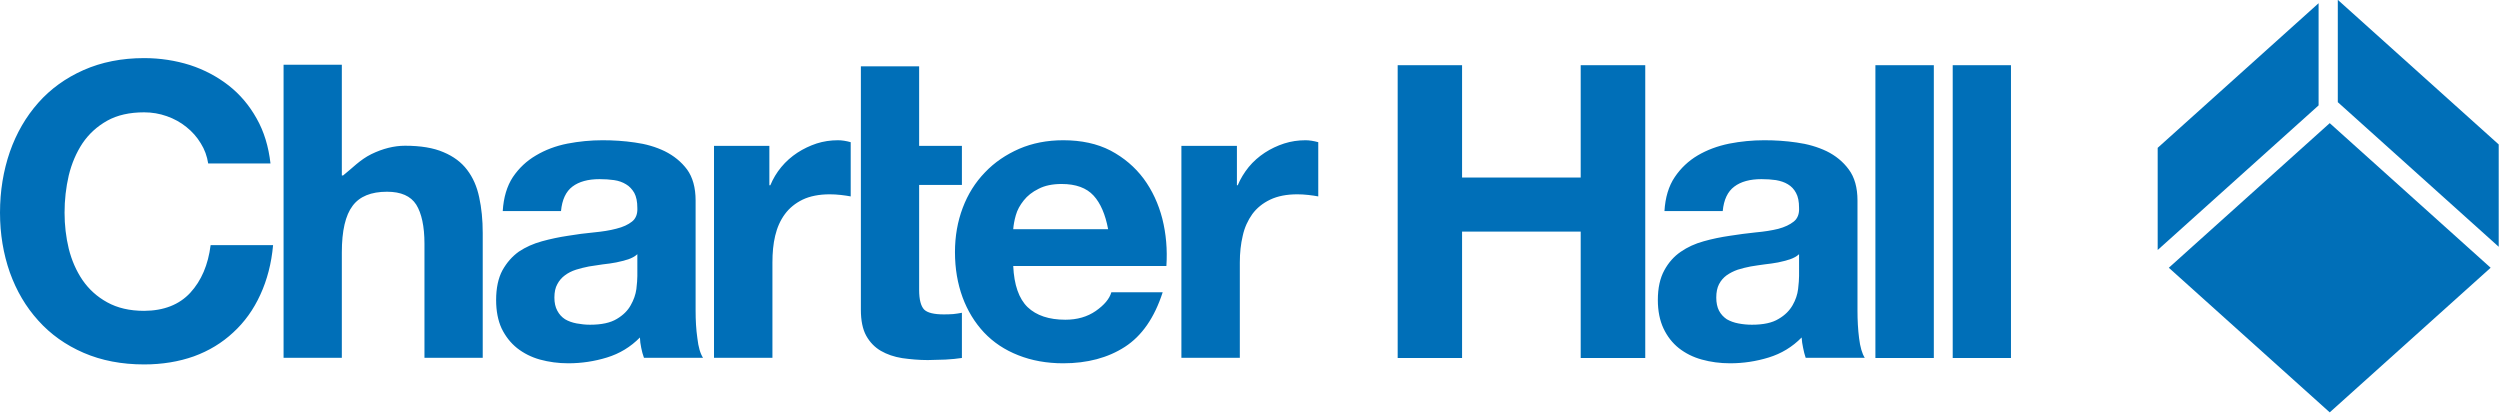
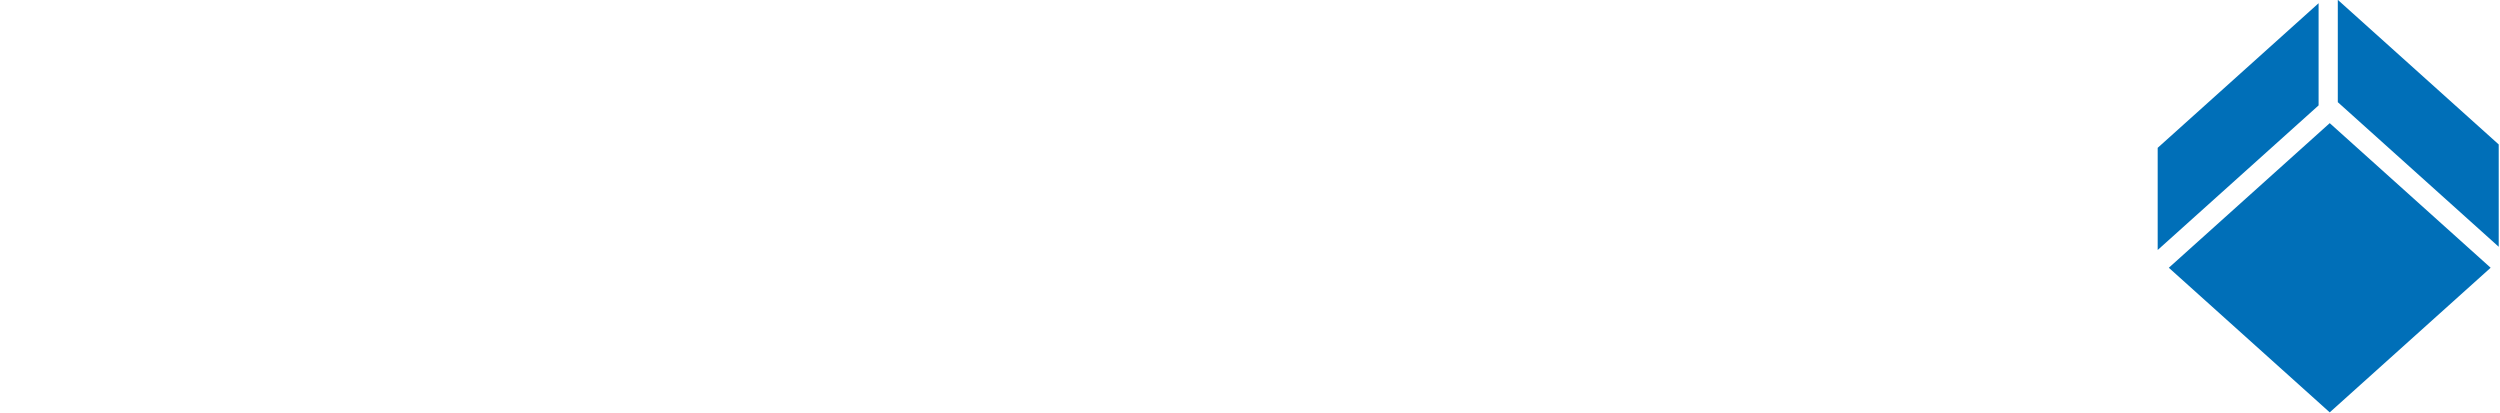
<svg xmlns="http://www.w3.org/2000/svg" version="1.2" viewBox="0 0 1549 256" width="1549" height="256">
  <title>charterhall-svg</title>
  <style>
		.s0 { fill: #006fb8 } 
	</style>
  <g id="Desktop">
    <g id="Logo">
      <path id="Fill-17" class="s0" d="m1443.5 76.3l99.7 89.6-99.7 89.6-99.7-89.6zm-6.9-11l-99.7 89.6v-63.3l99.7-89.6zm111.6 24.2v63.4l-99.7-89.6v-63.4z" />
      <g id="Group-24">
-         <path id="Fill-1" fill-rule="evenodd" class="s0" d="m1151.9 209.6q1 8.1 3.5 12.1h-36.6q-1-3-1.6-6.2-0.7-3.1-0.9-6.4c-5.8 5.9-12.6 10-20.4 12.4q-11.7 3.6-23.9 3.6c-6.3 0-12.1-0.8-17.5-2.3-5.5-1.5-10.2-3.9-14.3-7.1-4-3.2-7.2-7.3-9.5-12.2-2.3-4.9-3.5-10.8-3.5-17.6q0-11.1 4-18.4 3.9-7.2 10.2-11.5 6.2-4.3 14.2-6.5c5.3-1.5 10.7-2.6 16.2-3.4 5.4-0.9 10.7-1.5 16-2.1q7.9-0.7 14-2.2c4.1-1.1 7.2-2.6 9.6-4.5 2.4-1.9 3.5-4.8 3.3-8.5 0-3.9-0.6-7-1.9-9.3q-1.8-3.4-5-5.3c-2.1-1.3-4.6-2.1-7.4-2.6q-4.2-0.6-9-0.6-10.7 0-16.8 4.6-6.2 4.6-7.2 15.2h-36.1c0.5-8.4 2.6-15.5 6.4-21.1q5.6-8.3 14.2-13.4c5.8-3.4 12.2-5.8 19.5-7.3q10.8-2.1 21.7-2.1c6.7 0 13.3 0.4 20.1 1.4q10.2 1.4 18.6 5.4c5.5 2.7 10.2 6.5 13.7 11.3 3.6 4.8 5.4 11.3 5.4 19.2v68.3c0 6 0.3 11.6 1 17.1zm-37.2-52.1c-1.5 1.4-3.4 2.4-5.7 3.2-2.2 0.7-4.8 1.4-7.3 1.9-2.7 0.5-5.5 0.9-8.3 1.2-2.9 0.4-5.8 0.8-8.7 1.3-2.7 0.5-5.4 1.2-8 2-2.6 0.9-4.9 2.1-6.9 3.5-1.9 1.4-3.5 3.2-4.7 5.5q-1.7 3.3-1.7 8.3c0 3.2 0.6 6 1.7 8.1 1.2 2.3 2.9 4 4.8 5.3 2.1 1.2 4.5 2.1 7.2 2.6q4.1 0.8 8.4 0.8 10.7 0 16.5-3.6c4-2.3 6.8-5.2 8.7-8.5q2.8-4.9 3.4-10 0.6-5.1 0.6-8.1zm95.2-117.1h36.1v181.4h-36.1zm-230.5 0h40v181.4h-40v-78.3h-73.5v78.3h-39.9v-181.4h39.9v69.6h73.5zm182.6 0h36.2v181.4h-36.2zm-729.9 169.2c0.6 5.4 1.8 9.5 3.5 12.1h-36.6c-0.7-2-1.3-4-1.7-6.2q-0.7-3.2-0.8-6.4c-5.8 5.9-12.6 10-20.4 12.4-7.8 2.4-15.8 3.6-24 3.6-6.2 0-12-0.8-17.5-2.3-5.4-1.5-10.1-3.9-14.2-7.1-4.1-3.3-7.2-7.3-9.6-12.2q-3.4-7.4-3.4-17.6 0-11.1 3.9-18.4c2.7-4.8 6-8.6 10.2-11.6q6.3-4.2 14.3-6.4 8-2.2 16.1-3.4c5.4-0.9 10.8-1.6 16.1-2.1 5.2-0.5 9.8-1.2 13.9-2.3 4.1-1 7.3-2.5 9.7-4.4 2.4-1.9 3.5-4.8 3.3-8.5q0-5.8-1.9-9.3c-1.3-2.2-3-4.1-5.1-5.3-2.1-1.3-4.6-2.2-7.4-2.6-2.8-0.4-5.8-0.6-9-0.6q-10.7 0-16.8 4.6-6.1 4.6-7.1 15.2h-36.1c0.5-8.4 2.6-15.5 6.3-21.1 3.8-5.6 8.5-10 14.3-13.4 5.7-3.4 12.3-5.9 19.4-7.3 7.3-1.4 14.5-2.1 21.8-2.1 6.6 0 13.3 0.4 20.1 1.4 6.7 0.9 12.9 2.7 18.5 5.4 5.6 2.8 10.2 6.5 13.8 11.3 3.5 4.8 5.3 11.3 5.3 19.2v68.3c0 6 0.3 11.6 1.1 17.1zm-37.2-52.1c-1.5 1.4-3.4 2.4-5.7 3.2q-3.5 1.1-7.4 1.9c-2.6 0.5-5.4 0.9-8.3 1.2-2.9 0.4-5.7 0.8-8.6 1.3q-4.1 0.8-8 2-4 1.3-6.9 3.5c-1.9 1.4-3.5 3.2-4.7 5.5-1.2 2.1-1.8 4.9-1.8 8.3 0 3.2 0.6 5.9 1.8 8.1 1.2 2.3 2.8 4 4.8 5.3 2 1.2 4.5 2.1 7.2 2.6 2.7 0.5 5.5 0.8 8.3 0.8q10.7 0 16.6-3.6c3.9-2.3 6.8-5.2 8.6-8.5q2.8-4.9 3.5-10c0.4-3.4 0.6-6.1 0.6-8.1zm-264.4-5.6h38.7c-1 11.3-3.7 21.6-7.9 30.7q-6.3 13.8-16.8 23.4-10.4 9.7-24.4 14.8c-9.3 3.3-19.6 5-30.8 5-13.9 0-26.4-2.4-37.5-7.2-11.1-4.8-20.5-11.5-28.1-20-7.7-8.5-13.5-18.4-17.6-29.8-4-11.4-6.1-23.8-6.1-37 0-13.5 2.1-26.1 6.1-37.7q6.1-17.4 17.6-30.4 11.4-12.9 28.1-20.3c11.1-4.9 23.6-7.4 37.5-7.4 10 0 19.5 1.5 28.4 4.3 8.9 2.9 16.8 7.1 23.9 12.6q10.6 8.3 17.4 20.5c4.6 8.1 7.4 17.4 8.6 27.9h-38.6c-0.7-4.5-2.2-8.7-4.6-12.5q-3.5-5.8-8.9-10.1-5.3-4.3-12.1-6.7c-4.5-1.6-9.2-2.4-14.1-2.4-9 0-16.6 1.7-22.9 5.2-6.2 3.5-11.3 8.1-15.3 14q-5.8 8.8-8.5 19.9-2.6 11.2-2.6 23.1 0 11.5 2.6 22.3 2.7 10.8 8.5 19.4c4 5.8 9.1 10.4 15.3 13.8 6.3 3.5 13.9 5.3 22.9 5.3q18.3-0.1 28.6-11.2 10.3-11.2 12.6-29.5zm166.4-29.7q2.2 10 2.2 22.2v77.3h-36.1v-70.7c0-10.8-1.8-18.9-5.1-24.2q-5.1-8-18.1-8-14.8 0-21.3 8.7-6.7 8.8-6.7 28.9v65.3h-36.1v-181.6h36.1v68.6h0.8c5.6-4.4 10.4-9.7 17.5-13.2q10.7-5.2 20.9-5.2c9.6 0 17.6 1.3 23.8 4q9.3 3.9 14.6 10.9c3.6 4.7 6.1 10.3 7.5 17zm293.8 72.4q2.7-0.3 5.3-0.8v28q-4.6 0.7-10.2 1-5.6 0.2-10.9 0.3c-5.6 0-10.9-0.5-15.9-1.2-5-0.8-9.4-2.3-13.2-4.5q-5.7-3.3-9.1-9.4c-2.2-4-3.3-9.4-3.3-16v-150.9h36.1v49.3h26.5v24.2h-26.5v65c0 6.1 1.1 10.1 3.1 12.2 2 2 6.1 3 12.2 3q3.1 0 5.9-0.2zm129.5-59q3.5 14 2.5 29.2h-94.9q0.8 17.6 8.9 25.5 8.2 7.8 23.4 7.8c7.3 0 13.6-1.8 18.8-5.4 5.3-3.7 8.5-7.5 9.7-11.6h31.8c-5.1 15.8-12.9 27-23.4 33.8-10.5 6.8-23.3 10.2-38.2 10.2-10.3 0-19.6-1.7-27.9-5q-12.5-4.9-21.2-14.1c-5.7-6.1-10.2-13.4-13.3-21.8-3.1-8.5-4.7-17.8-4.7-28q0-14.7 4.8-27.4c3.2-8.5 7.8-15.8 13.8-22 5.9-6.2 13-11 21.2-14.6q12.3-5.3 27.3-5.3c11.2 0 21 2.1 29.3 6.4 8.3 4.4 15.1 10.2 20.5 17.4q8 10.9 11.6 24.9zm-33.6 6.4c-1.7-9.1-4.7-16.1-9-20.8-4.4-4.8-11-7.2-19.8-7.2-5.7 0-10.5 1-14.3 3-3.9 1.9-6.9 4.3-9.2 7.2-2.3 2.9-4 5.9-4.9 9.2-0.9 3.1-1.4 6.1-1.6 8.6zm122.3-55.1c2.3 0 5 0.4 7.9 1.2v33.6q-2.6-0.5-6.1-0.9-3.6-0.4-6.9-0.4c-6.6 0-12.2 1.1-16.8 3.3-4.6 2.2-8.3 5.2-11.1 9-2.7 3.8-4.8 8.3-5.9 13.4-1.2 5-1.8 10.5-1.8 16.5v59.1h-36.2v-131.3h34.4v24.4h0.5c1.7-4.1 4-7.8 6.8-11.3 2.9-3.5 6.2-6.4 10-8.9 3.7-2.4 7.7-4.3 12-5.7q6.3-2 13.2-2zm-289.7 0c2.4 0 5 0.4 7.9 1.2v33.6q-2.6-0.5-6.1-0.9-3.6-0.4-6.9-0.4c-6.5 0-12.2 1.1-16.8 3.3-4.5 2.2-8.2 5.2-11 9-2.8 3.8-4.8 8.3-6 13.4-1.2 5-1.7 10.5-1.7 16.5v59.1h-36.2v-131.3h34.3v24.4h0.6c1.7-4.1 3.9-7.8 6.8-11.3 2.9-3.5 6.2-6.4 10-8.9 3.7-2.4 7.7-4.3 11.9-5.7q6.3-2 13.2-2z" />
-       </g>
+         </g>
    </g>
  </g>
</svg>